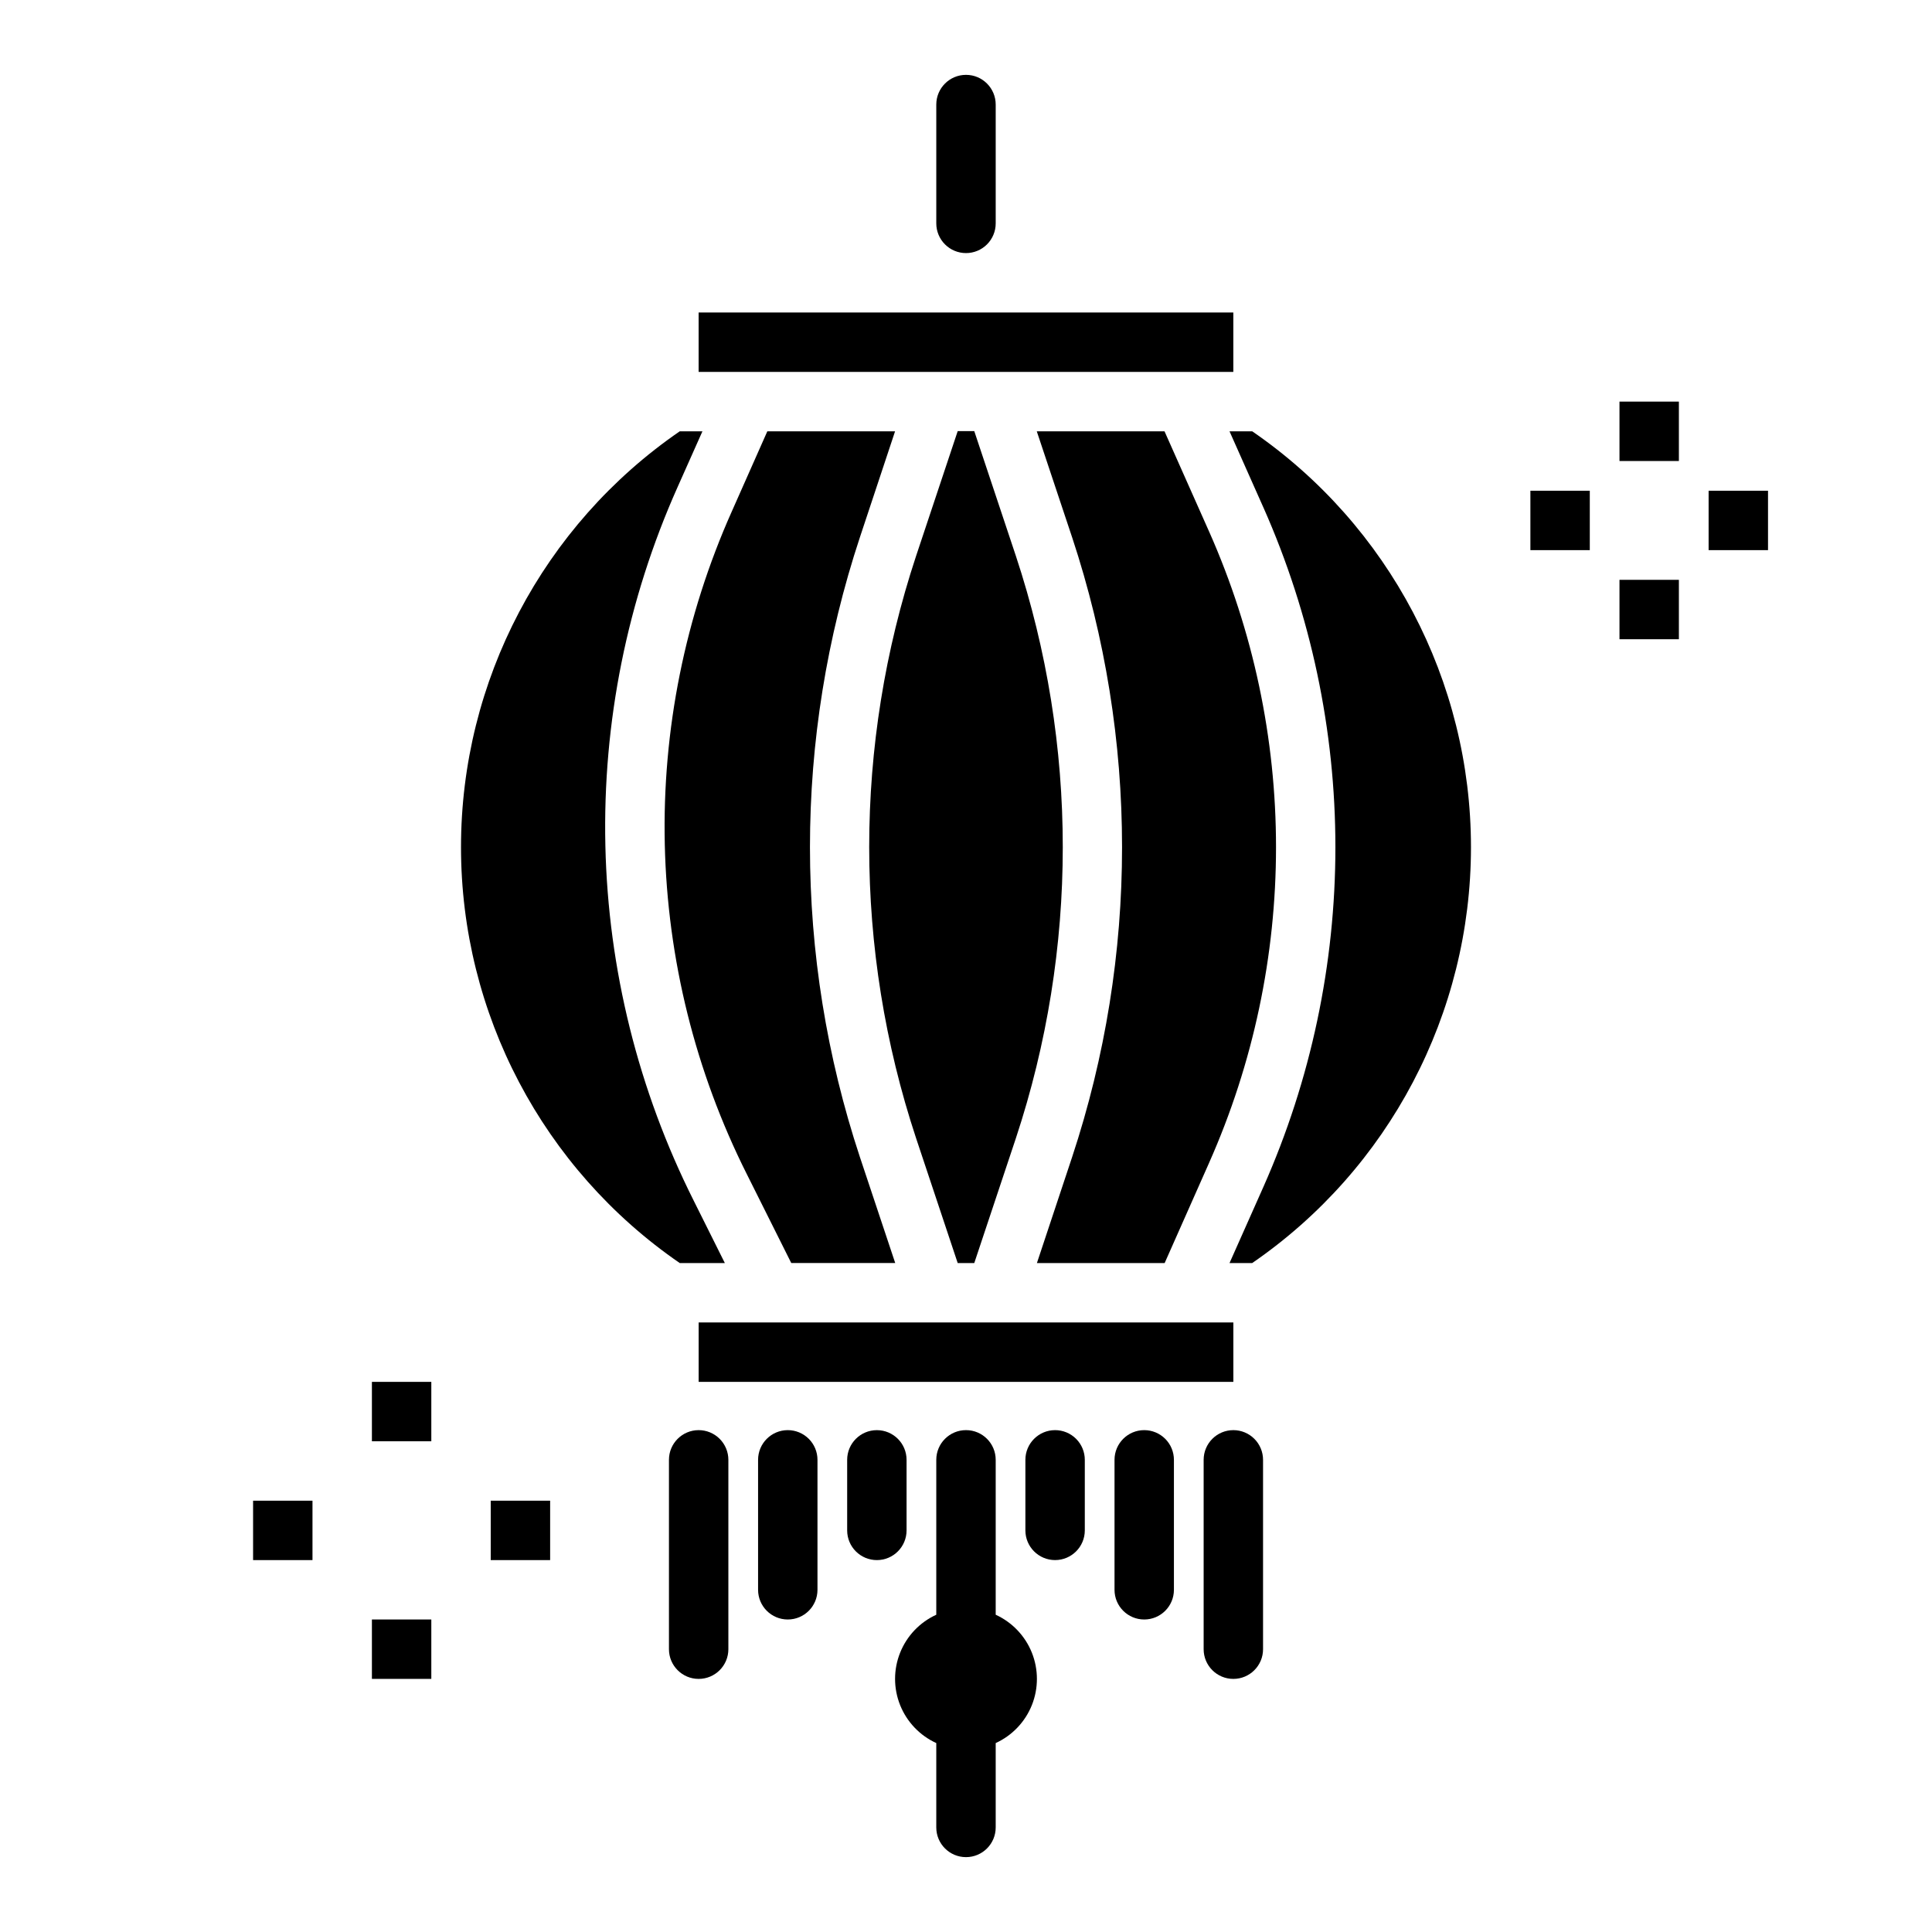
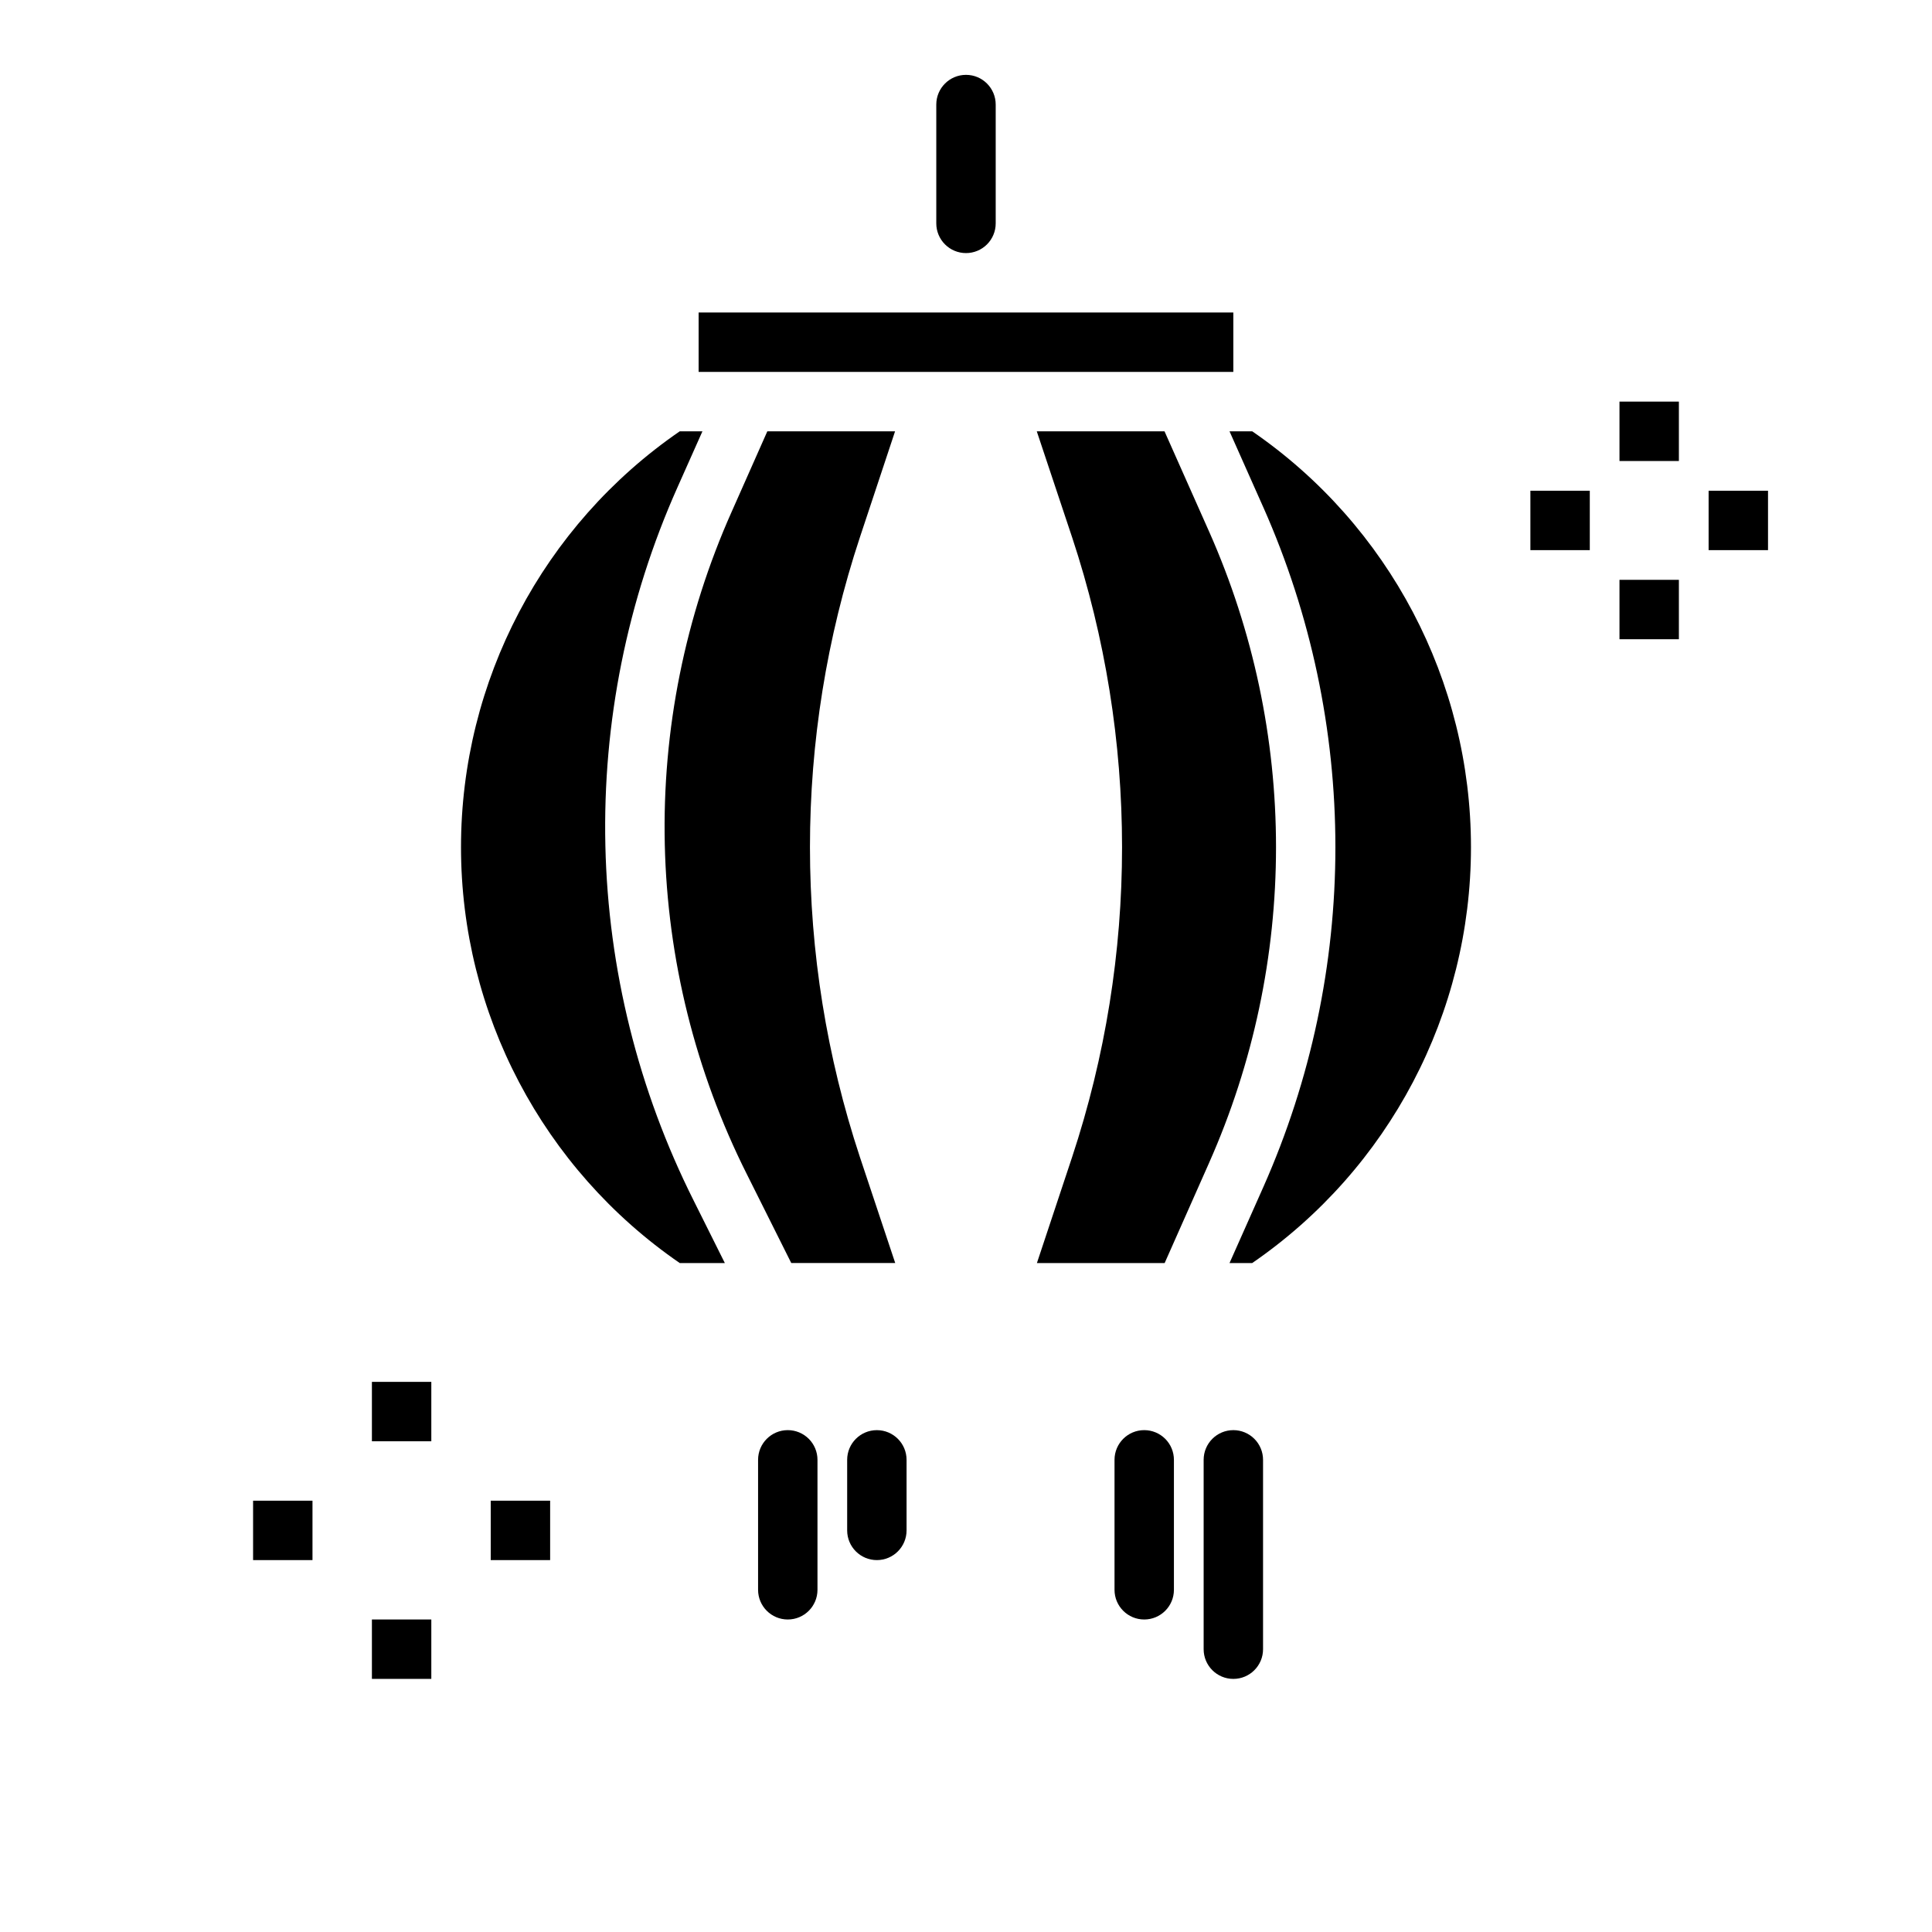
<svg xmlns="http://www.w3.org/2000/svg" fill="#000000" width="800px" height="800px" version="1.1" viewBox="144 144 512 512">
  <g>
-     <path d="m397.8 478.72h4.394l11.02-33.062c16.578-50.109 16.578-104.23 0-154.34l-11.02-33.062h-4.394l-11.02 33.062c-16.578 50.113-16.578 104.23 0 154.34z" />
    <path d="m337.93 279.55c-12.379 27.746-18.445 57.891-17.754 88.262 0.691 30.375 8.117 60.215 21.746 87.363l11.77 23.539h27.551l-9.352-28.055c-17.656-53.348-17.656-110.96 0-164.3l9.312-28.059h-33.852z" />
    <path d="m392.12 242.56h78.723v-15.746h-141.7v15.746z" />
-     <path d="m329.15 510.21h141.7v-15.746h-141.7z" />
+     <path d="m329.15 510.21h141.7h-141.7z" />
    <path d="m464.45 284.93-11.84-26.625h-33.852l9.352 28.055 0.004 0.004c17.656 53.344 17.656 110.96 0 164.3l-9.32 28.055h33.852l11.809-26.625h-0.004c11.676-26.316 17.707-54.789 17.707-83.582s-6.031-57.266-17.707-83.586z" />
-     <path d="m407.87 571.92v-41.051c0-4.348-3.523-7.871-7.871-7.871s-7.875 3.523-7.875 7.871v41.051c-4.367 2-7.797 5.602-9.582 10.059-1.785 4.461-1.785 9.434 0 13.895 1.785 4.457 5.215 8.059 9.582 10.055v22.359c0 4.348 3.527 7.871 7.875 7.871s7.871-3.523 7.871-7.871v-22.359c4.367-1.996 7.801-5.598 9.586-10.055 1.781-4.461 1.781-9.434 0-13.895-1.785-4.457-5.219-8.059-9.586-10.059z" />
    <path d="m336.09 478.72-8.25-16.531c-14.672-29.227-22.668-61.348-23.41-94.043-0.742-32.695 5.785-65.148 19.113-95.012l6.609-14.832h-6.016 0.004c-36.289 24.953-57.969 66.172-57.969 110.21 0 44.039 21.68 85.254 57.969 110.21z" />
    <path d="m475.85 258.3h-6.016l8.996 20.223h0.004c12.566 28.336 19.059 58.992 19.059 89.988 0 30.996-6.492 61.648-19.059 89.984l-8.996 20.223h6.016-0.004c36.293-24.953 57.973-66.168 57.973-110.21 0-44.039-21.68-85.258-57.973-110.21z" />
    <path d="m573.18 250.43h15.742v15.742h-15.742z" />
    <path d="m549.57 274.05h15.742v15.742h-15.742z" />
    <path d="m596.8 274.05h15.742v15.742h-15.742z" />
    <path d="m573.18 297.66h15.742v15.742h-15.742z" />
    <path d="m242.56 510.21h15.742v15.742h-15.742z" />
    <path d="m211.07 541.7h15.742v15.742h-15.742z" />
    <path d="m274.05 541.7h15.742v15.742h-15.742z" />
    <path d="m242.56 573.18h15.742v15.742h-15.742z" />
    <path d="m400 211.07c2.086 0 4.09-0.828 5.566-2.305 1.477-1.477 2.305-3.481 2.305-5.566v-31.488c0-4.348-3.523-7.875-7.871-7.875s-7.875 3.527-7.875 7.875v31.488c0 2.086 0.832 4.09 2.309 5.566 1.477 1.477 3.477 2.305 5.566 2.305z" />
-     <path d="m423.61 523c-4.348 0-7.871 3.523-7.871 7.871v18.695c0 4.348 3.523 7.871 7.871 7.871 4.348 0 7.875-3.523 7.875-7.871v-18.695c0-2.09-0.832-4.09-2.309-5.566-1.477-1.477-3.477-2.305-5.566-2.305z" />
    <path d="m447.23 523c-4.348 0-7.871 3.523-7.871 7.871v34.441c0 4.348 3.523 7.871 7.871 7.871 4.348 0 7.871-3.523 7.871-7.871v-34.441c0-2.09-0.828-4.09-2.305-5.566-1.477-1.477-3.477-2.305-5.566-2.305z" />
    <path d="m470.85 523c-4.348 0-7.871 3.523-7.871 7.871v50.184c0 4.348 3.523 7.871 7.871 7.871s7.871-3.523 7.871-7.871v-50.184c0-2.09-0.828-4.09-2.305-5.566-1.477-1.477-3.481-2.305-5.566-2.305z" />
    <path d="m384.25 549.57v-18.695c0-4.348-3.523-7.871-7.871-7.871-4.348 0-7.871 3.523-7.871 7.871v18.695c0 4.348 3.523 7.871 7.871 7.871 4.348 0 7.871-3.523 7.871-7.871z" />
    <path d="m352.77 523c-4.348 0-7.871 3.523-7.871 7.871v34.441c0 4.348 3.523 7.871 7.871 7.871s7.871-3.523 7.871-7.871v-34.441c0-2.09-0.828-4.09-2.305-5.566-1.477-1.477-3.477-2.305-5.566-2.305z" />
-     <path d="m329.15 523c-4.348 0-7.871 3.523-7.871 7.871v50.184c0 4.348 3.523 7.871 7.871 7.871 4.348 0 7.875-3.523 7.875-7.871v-50.184c0-2.09-0.832-4.09-2.309-5.566-1.473-1.477-3.477-2.305-5.566-2.305z" />
  </g>
</svg>